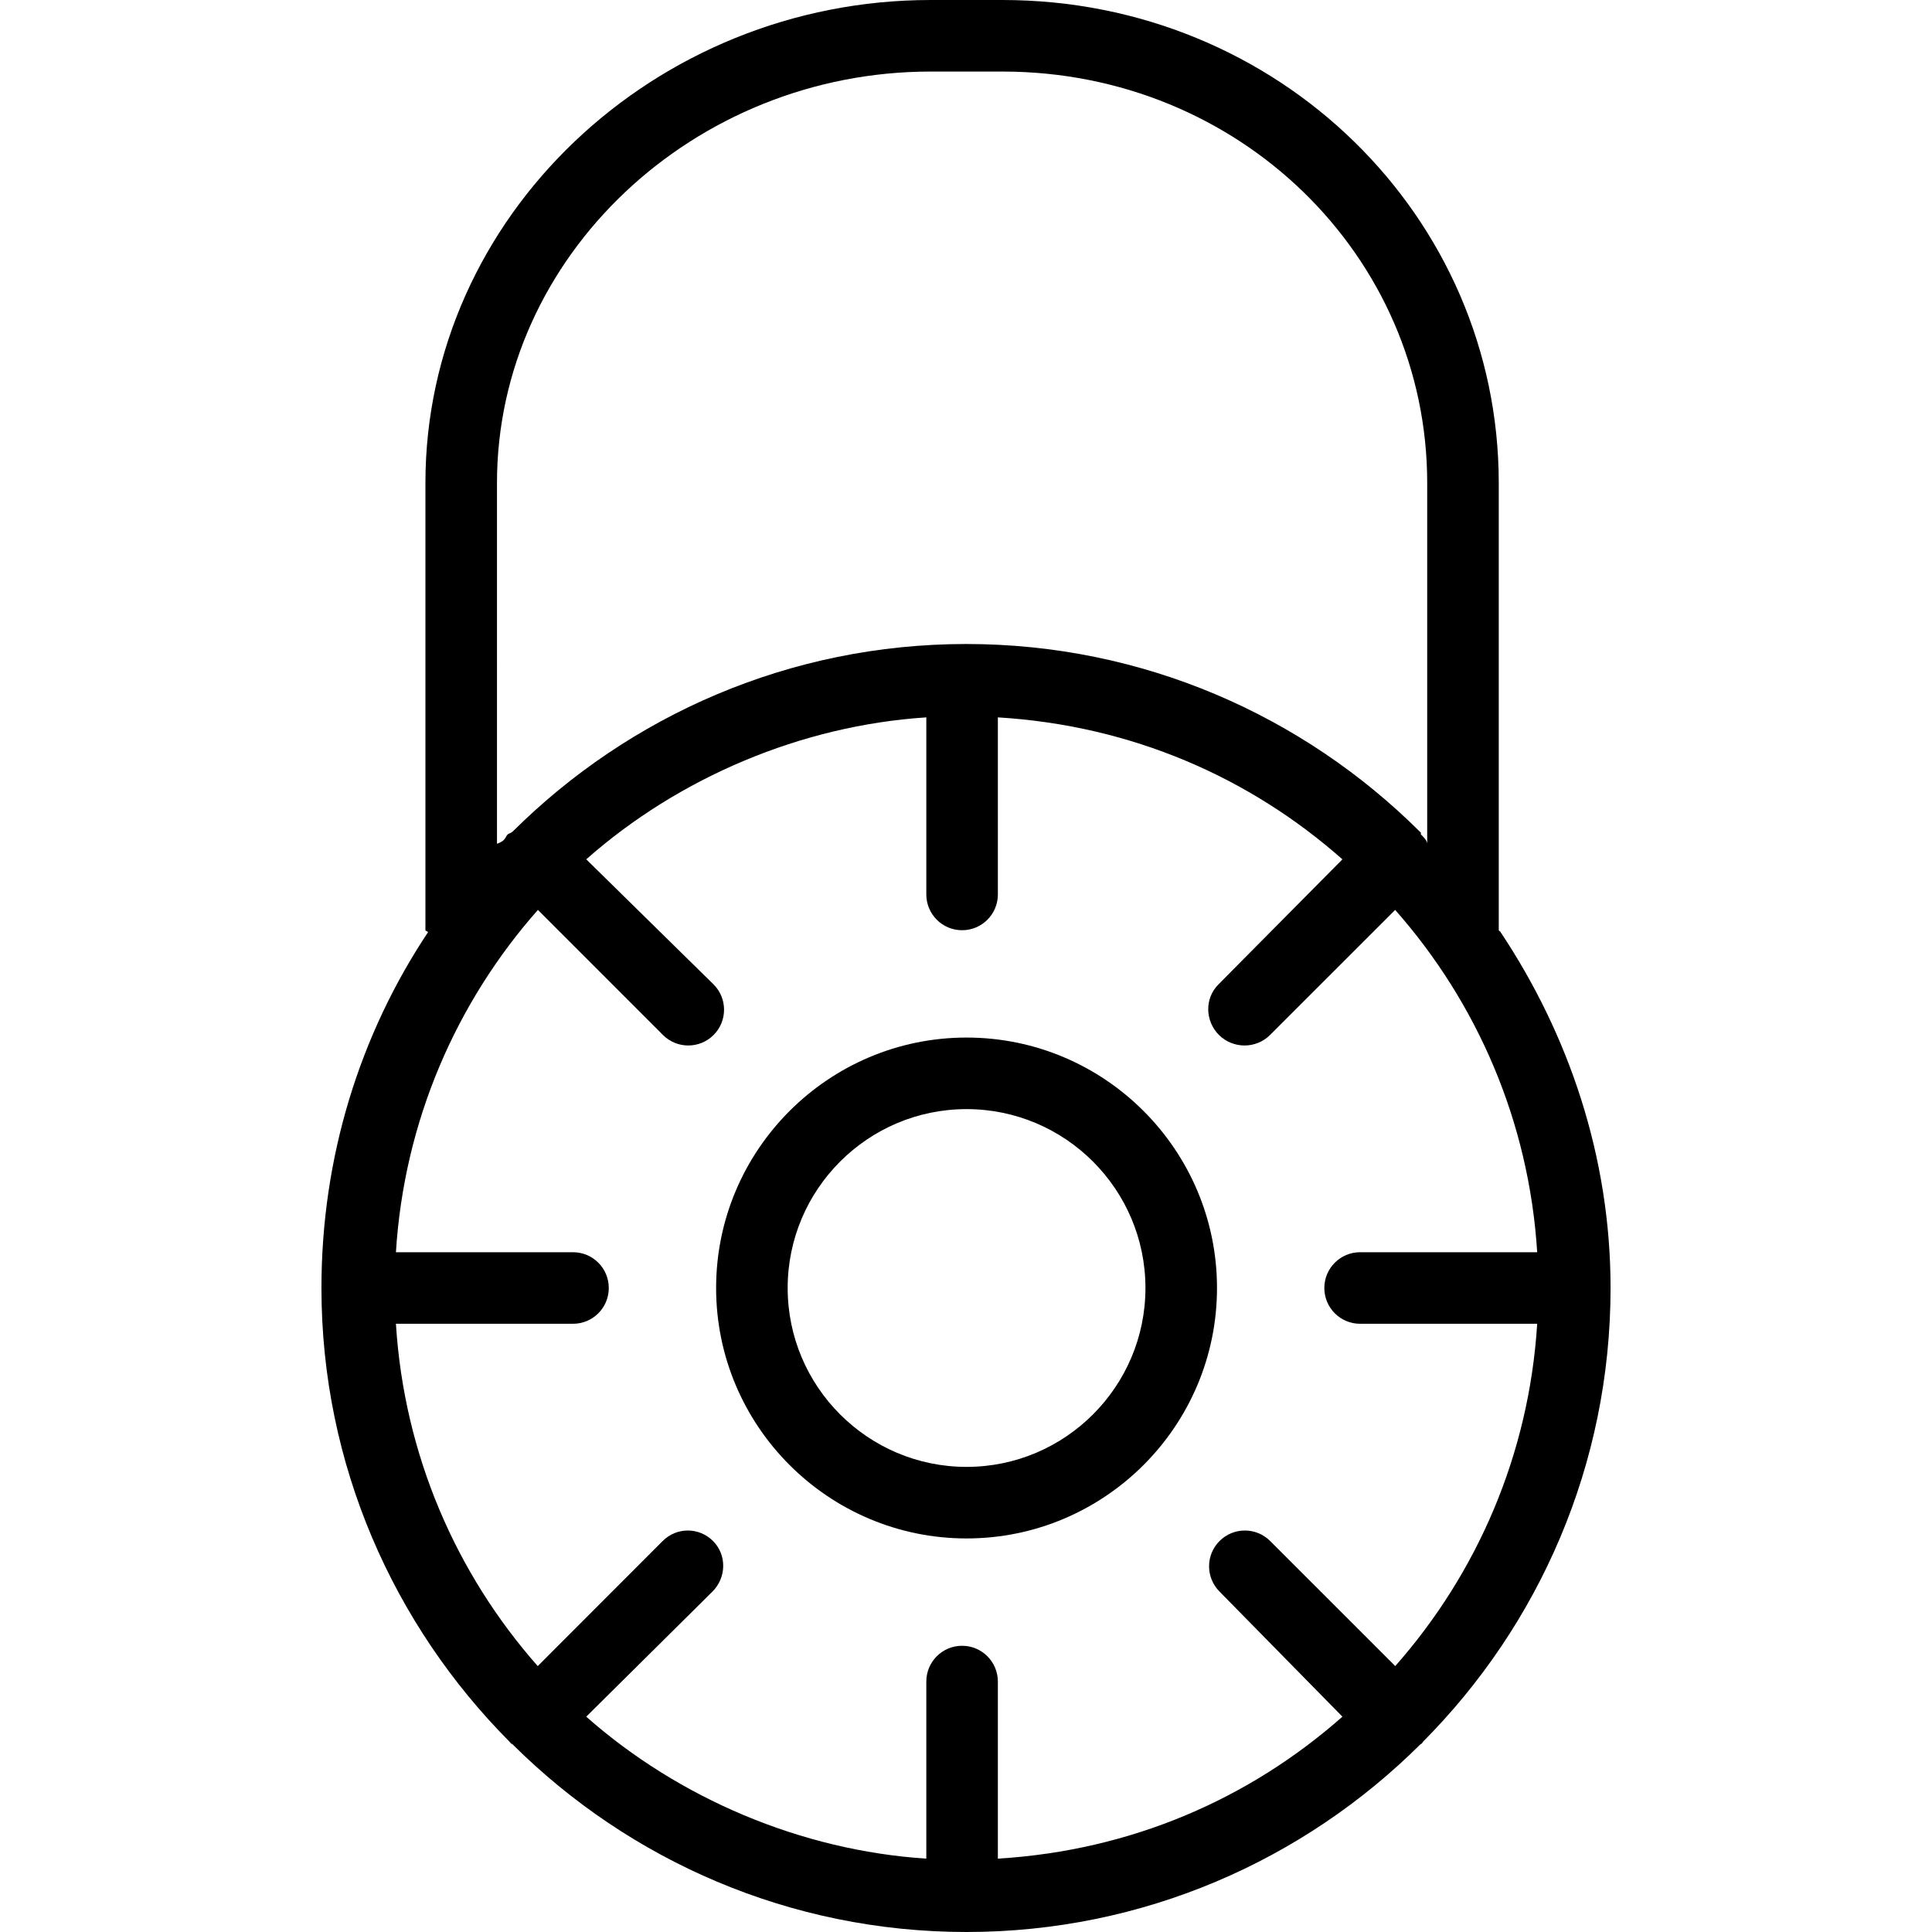
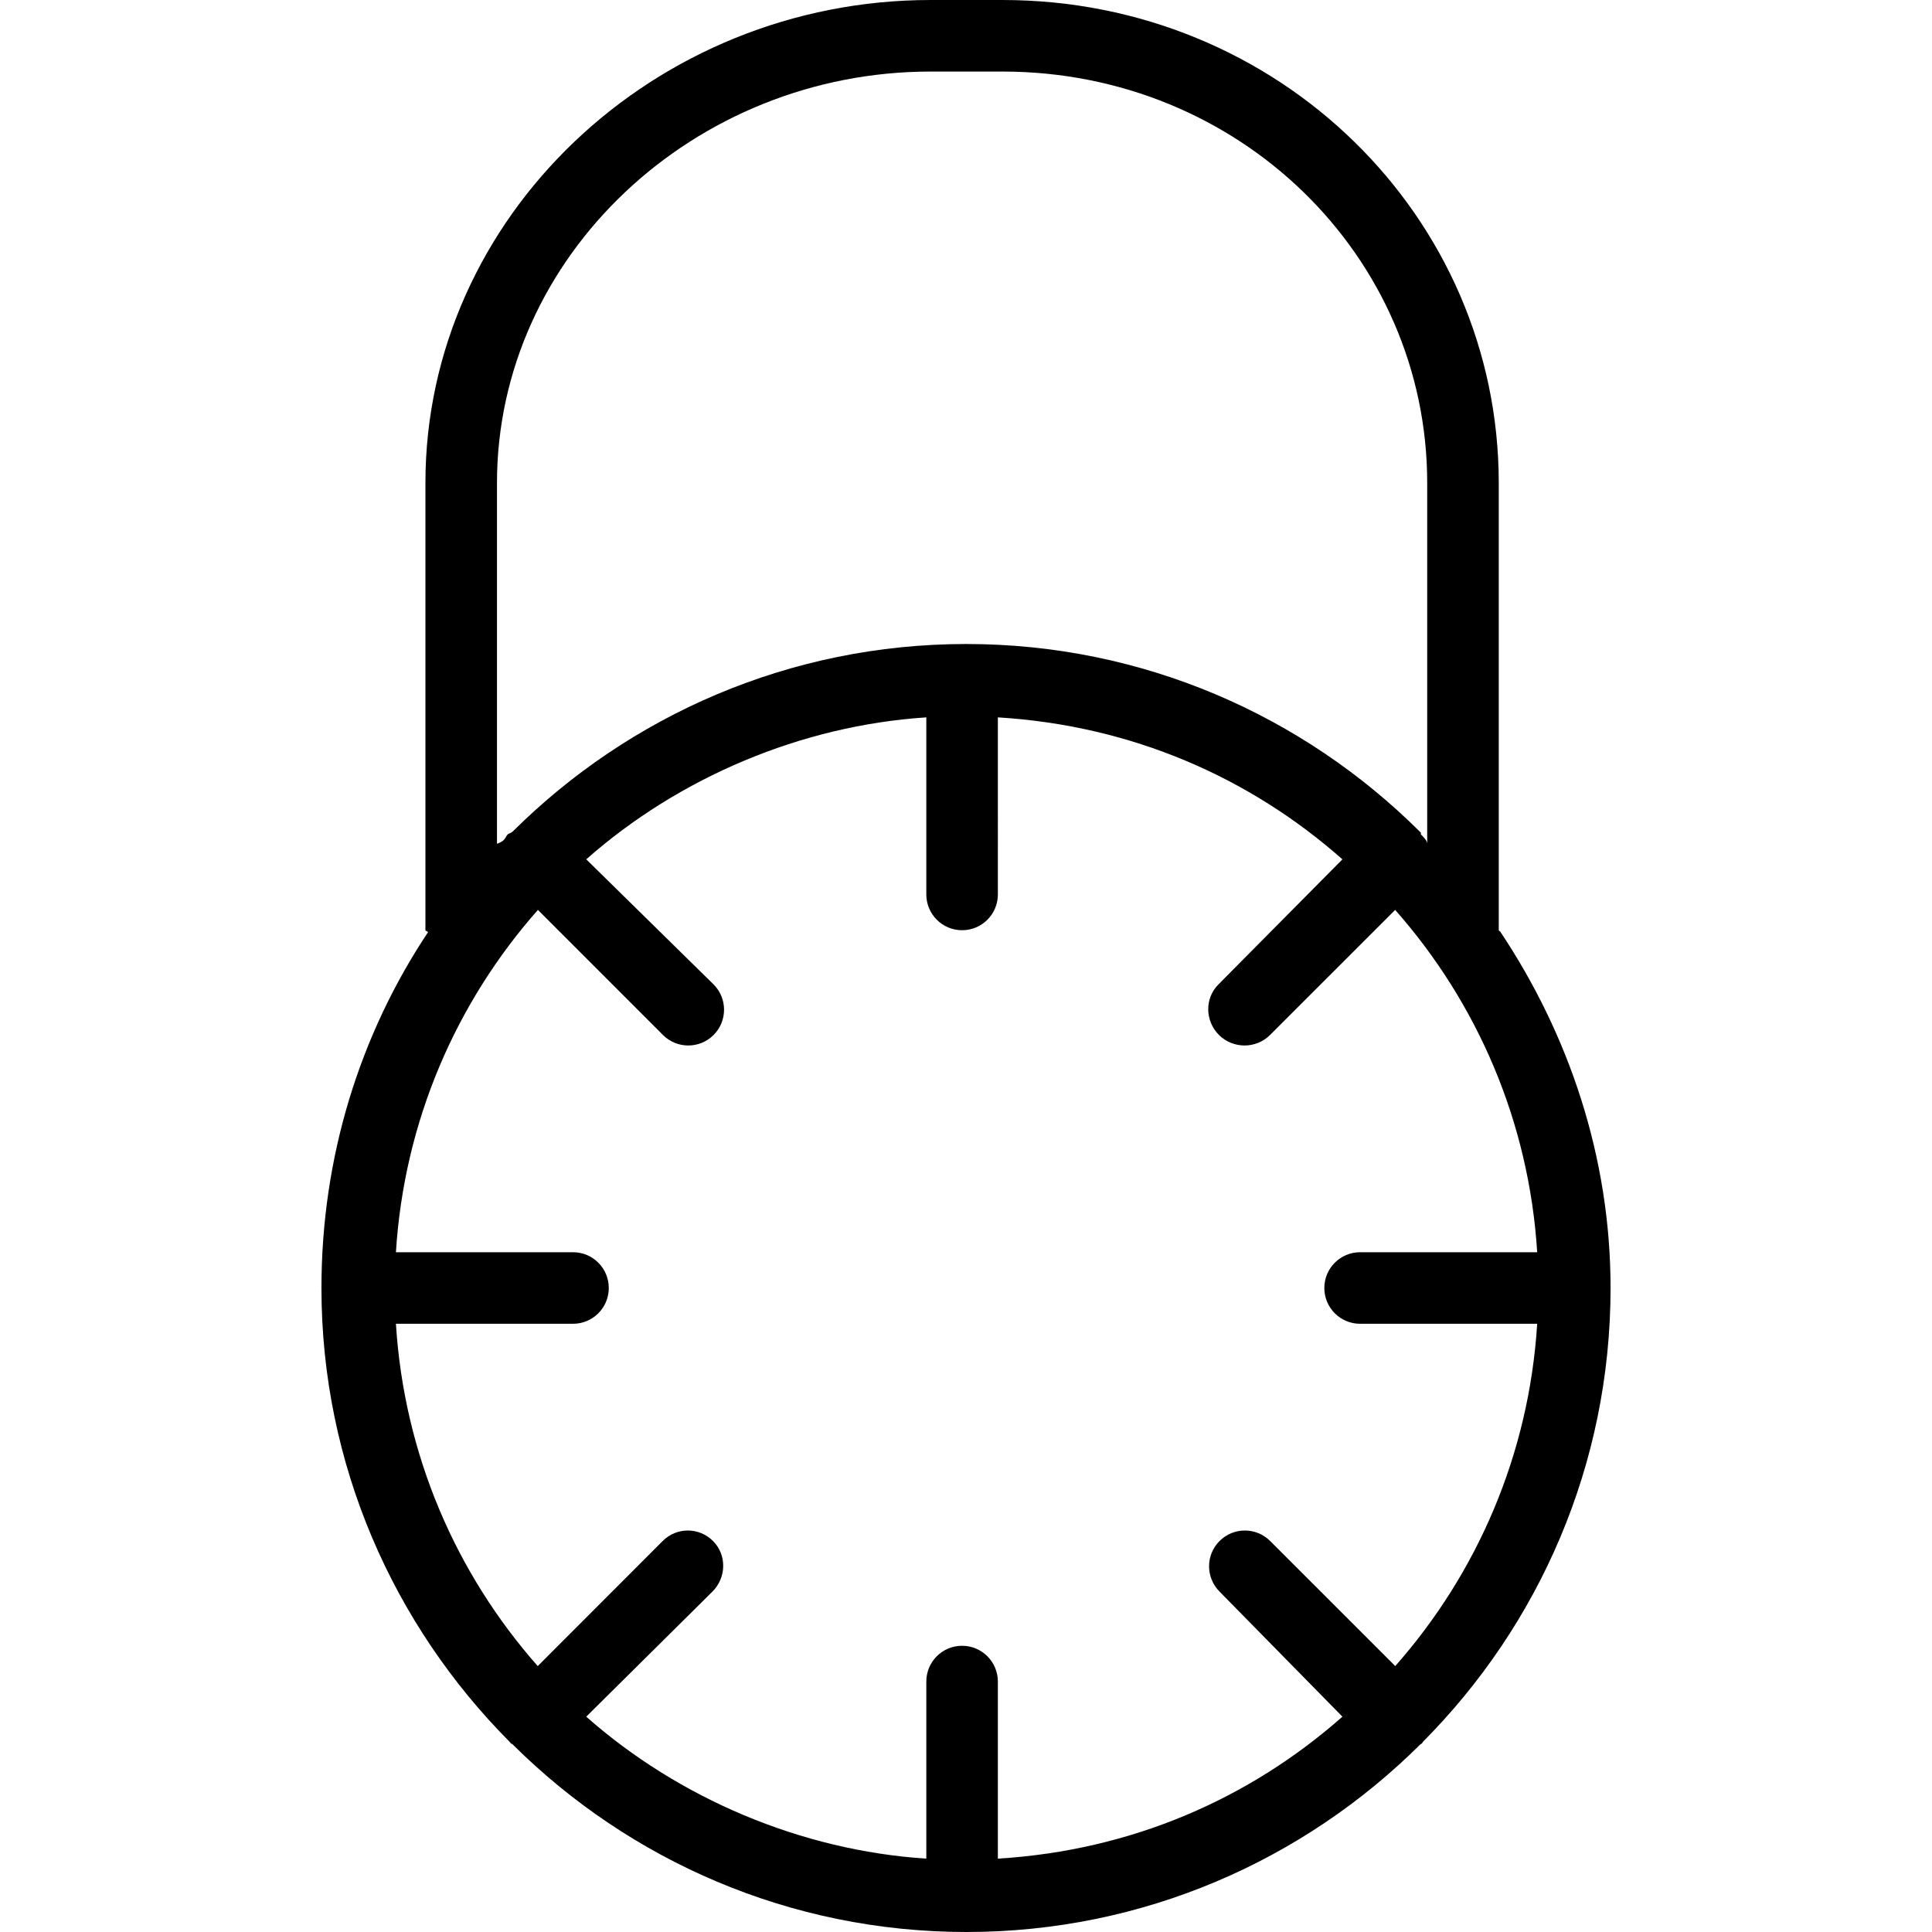
<svg xmlns="http://www.w3.org/2000/svg" fill="#000000" height="800px" width="800px" version="1.1" id="Layer_1" viewBox="0 0 512 512" xml:space="preserve">
  <g>
    <g>
-       <path d="M256.148,274.963c-36.593,0-66.37,29.778-66.37,66.37s29.778,66.37,66.37,66.37s66.37-29.778,66.37-66.37    S292.741,274.963,256.148,274.963z M256.148,388.741c-26.139,0-47.407-21.269-47.407-47.407c0-26.139,21.269-47.407,47.407-47.407    s47.407,21.269,47.407,47.407C303.556,367.472,282.287,388.741,256.148,388.741z" />
-     </g>
+       </g>
  </g>
  <g>
    <g>
      <path d="M397.674,247.031c0.009-0.179-0.489-0.331-0.489-0.513V128c0-70.579-58.343-128-131.519-128H246.63    c-73.176,0-133.889,57.421-133.889,128v118.518c0,0.182,0.685,0.333,0.697,0.513c-18.002,27.039-28.252,59.453-28.252,94.302    c0,46.87,19.16,89.377,49.856,120.252c0.118,0.13,0.232,0.299,0.357,0.424c0.125,0.125,0.331,0.164,0.461,0.282    C166.734,492.988,209.257,512,256.13,512c46.859,0,89.363-19.005,120.236-49.685c0.141-0.127,0.326-0.171,0.463-0.306    c0.137-0.137,0.185-0.319,0.31-0.463c30.676-30.87,49.676-73.361,49.676-120.213C426.815,306.484,415.676,274.071,397.674,247.031    z M246.63,18.963h19.037c62.713,0,112.556,48.912,112.556,109.037v95.611c0-0.809-0.88-1.691-1.667-2.485    c-0.13-0.147,0.12-0.334-0.018-0.473c-0.139-0.139-0.178-0.184-0.322-0.312c-30.873-30.676-73.287-49.674-120.141-49.674    c-46.866,0-89.329,19.007-120.204,49.697c-0.134,0.12-0.289,0.161-0.417,0.289c-0.13,0.128-0.752,0.301-0.872,0.434    c-0.801,0.808-0.507,1.703-2.877,2.524V128h0C131.704,67.875,183.917,18.963,246.63,18.963z M369.755,441.526l-33.153-33.146    c-3.704-3.704-9.704-3.704-13.407,0c-3.704,3.704-3.704,9.704,0,13.407l32.562,33.148c-24.53,21.662-55.757,35.461-91.313,37.623    V445.63c0-5.241-4.241-9.482-9.482-9.482s-9.481,4.241-9.481,9.482v46.928c-33.185-2.162-65.595-15.961-90.123-37.62    l33.447-33.151c3.704-3.704,3.852-9.704,0.148-13.407c-3.704-3.704-9.63-3.704-13.333,0l-33.113,33.15    c-21.66-24.528-35.421-56.032-37.583-90.715h46.928c5.241,0,9.481-4.241,9.481-9.482s-4.241-9.481-9.481-9.481h-46.928    c2.162-34.683,15.961-66.19,37.623-90.718l33.148,33.153c1.852,1.852,4.278,2.778,6.704,2.778c2.426,0,4.852-0.926,6.704-2.778    c3.704-3.704,3.704-9.704,0-13.407l-33.741-33.153c24.528-21.659,56.935-35.456,90.12-37.617v46.927    c0,5.236,4.241,9.481,9.481,9.481s9.482-4.245,9.482-9.481V190.11c35.556,2.161,66.782,15.959,91.31,37.622l-32.856,33.148    c-3.704,3.704-3.556,9.704,0.148,13.407c1.852,1.852,4.352,2.778,6.778,2.778c2.426,0,4.889-0.926,6.741-2.778l33.171-33.149    c21.657,24.529,35.474,56.033,37.634,90.714h-46.926c-5.241,0-9.482,4.241-9.482,9.482s4.241,9.481,9.482,9.481h46.926    C405.211,385.495,391.414,416.998,369.755,441.526z" />
    </g>
  </g>
</svg>